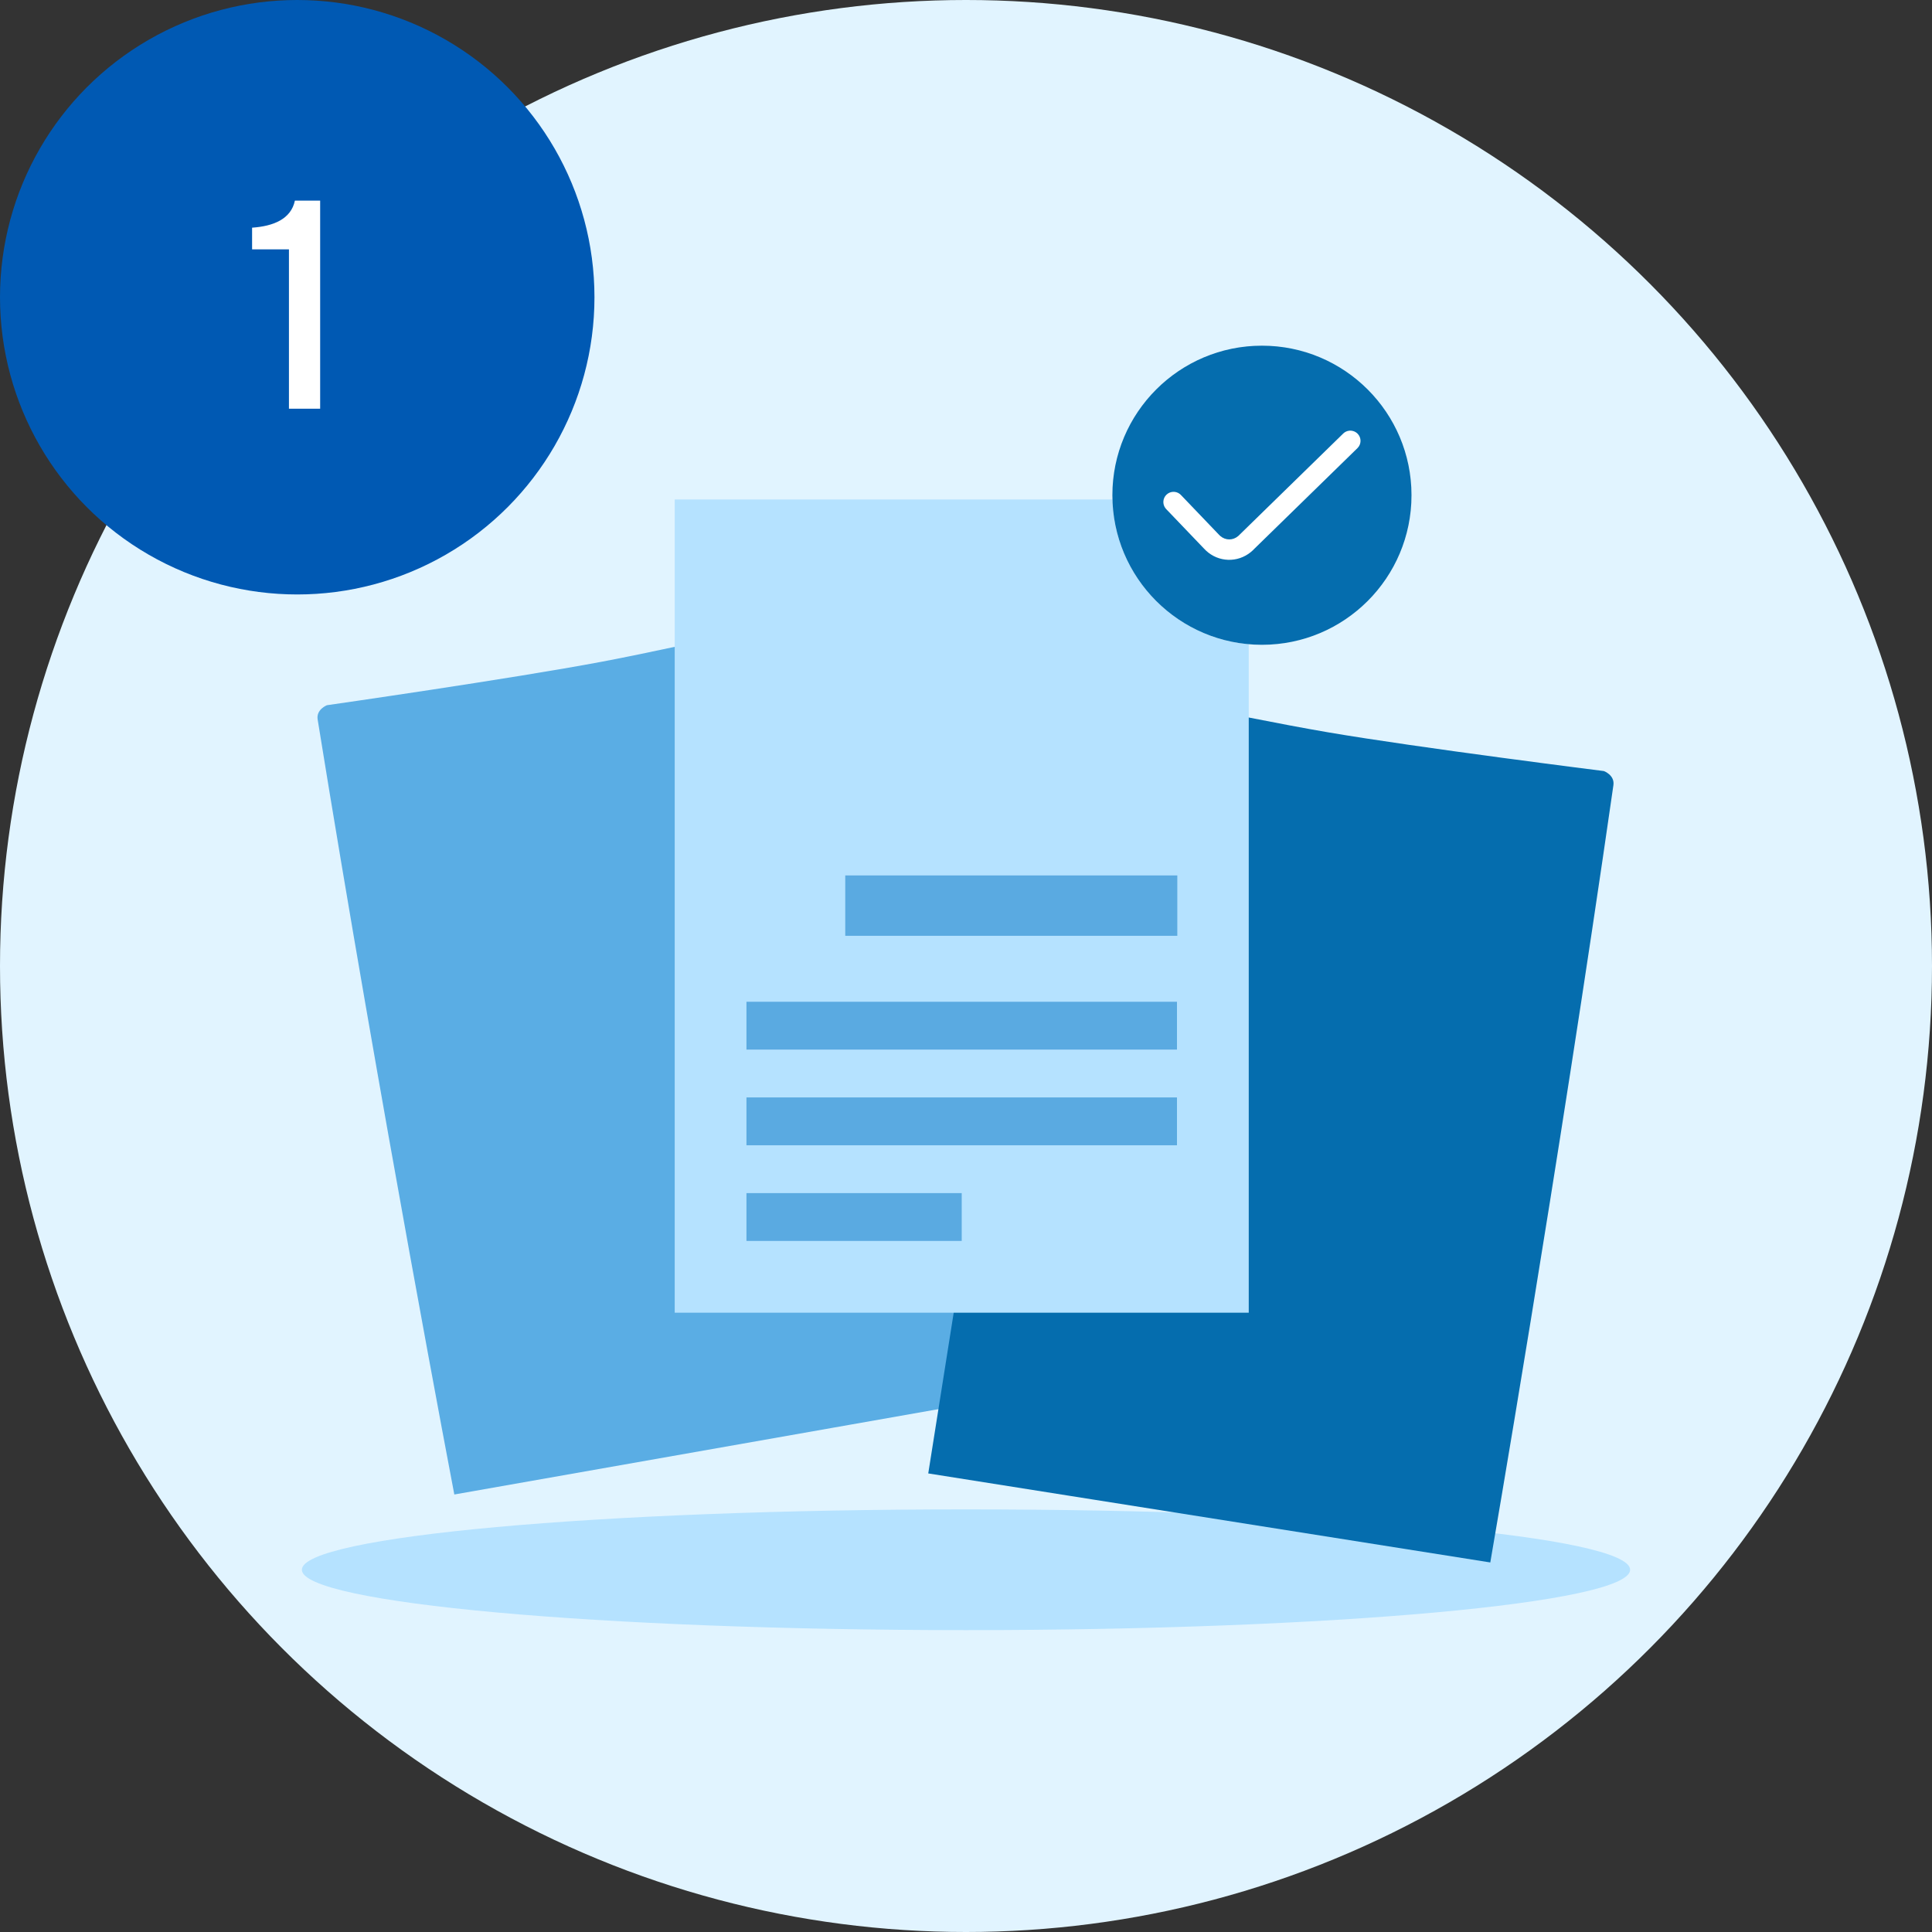
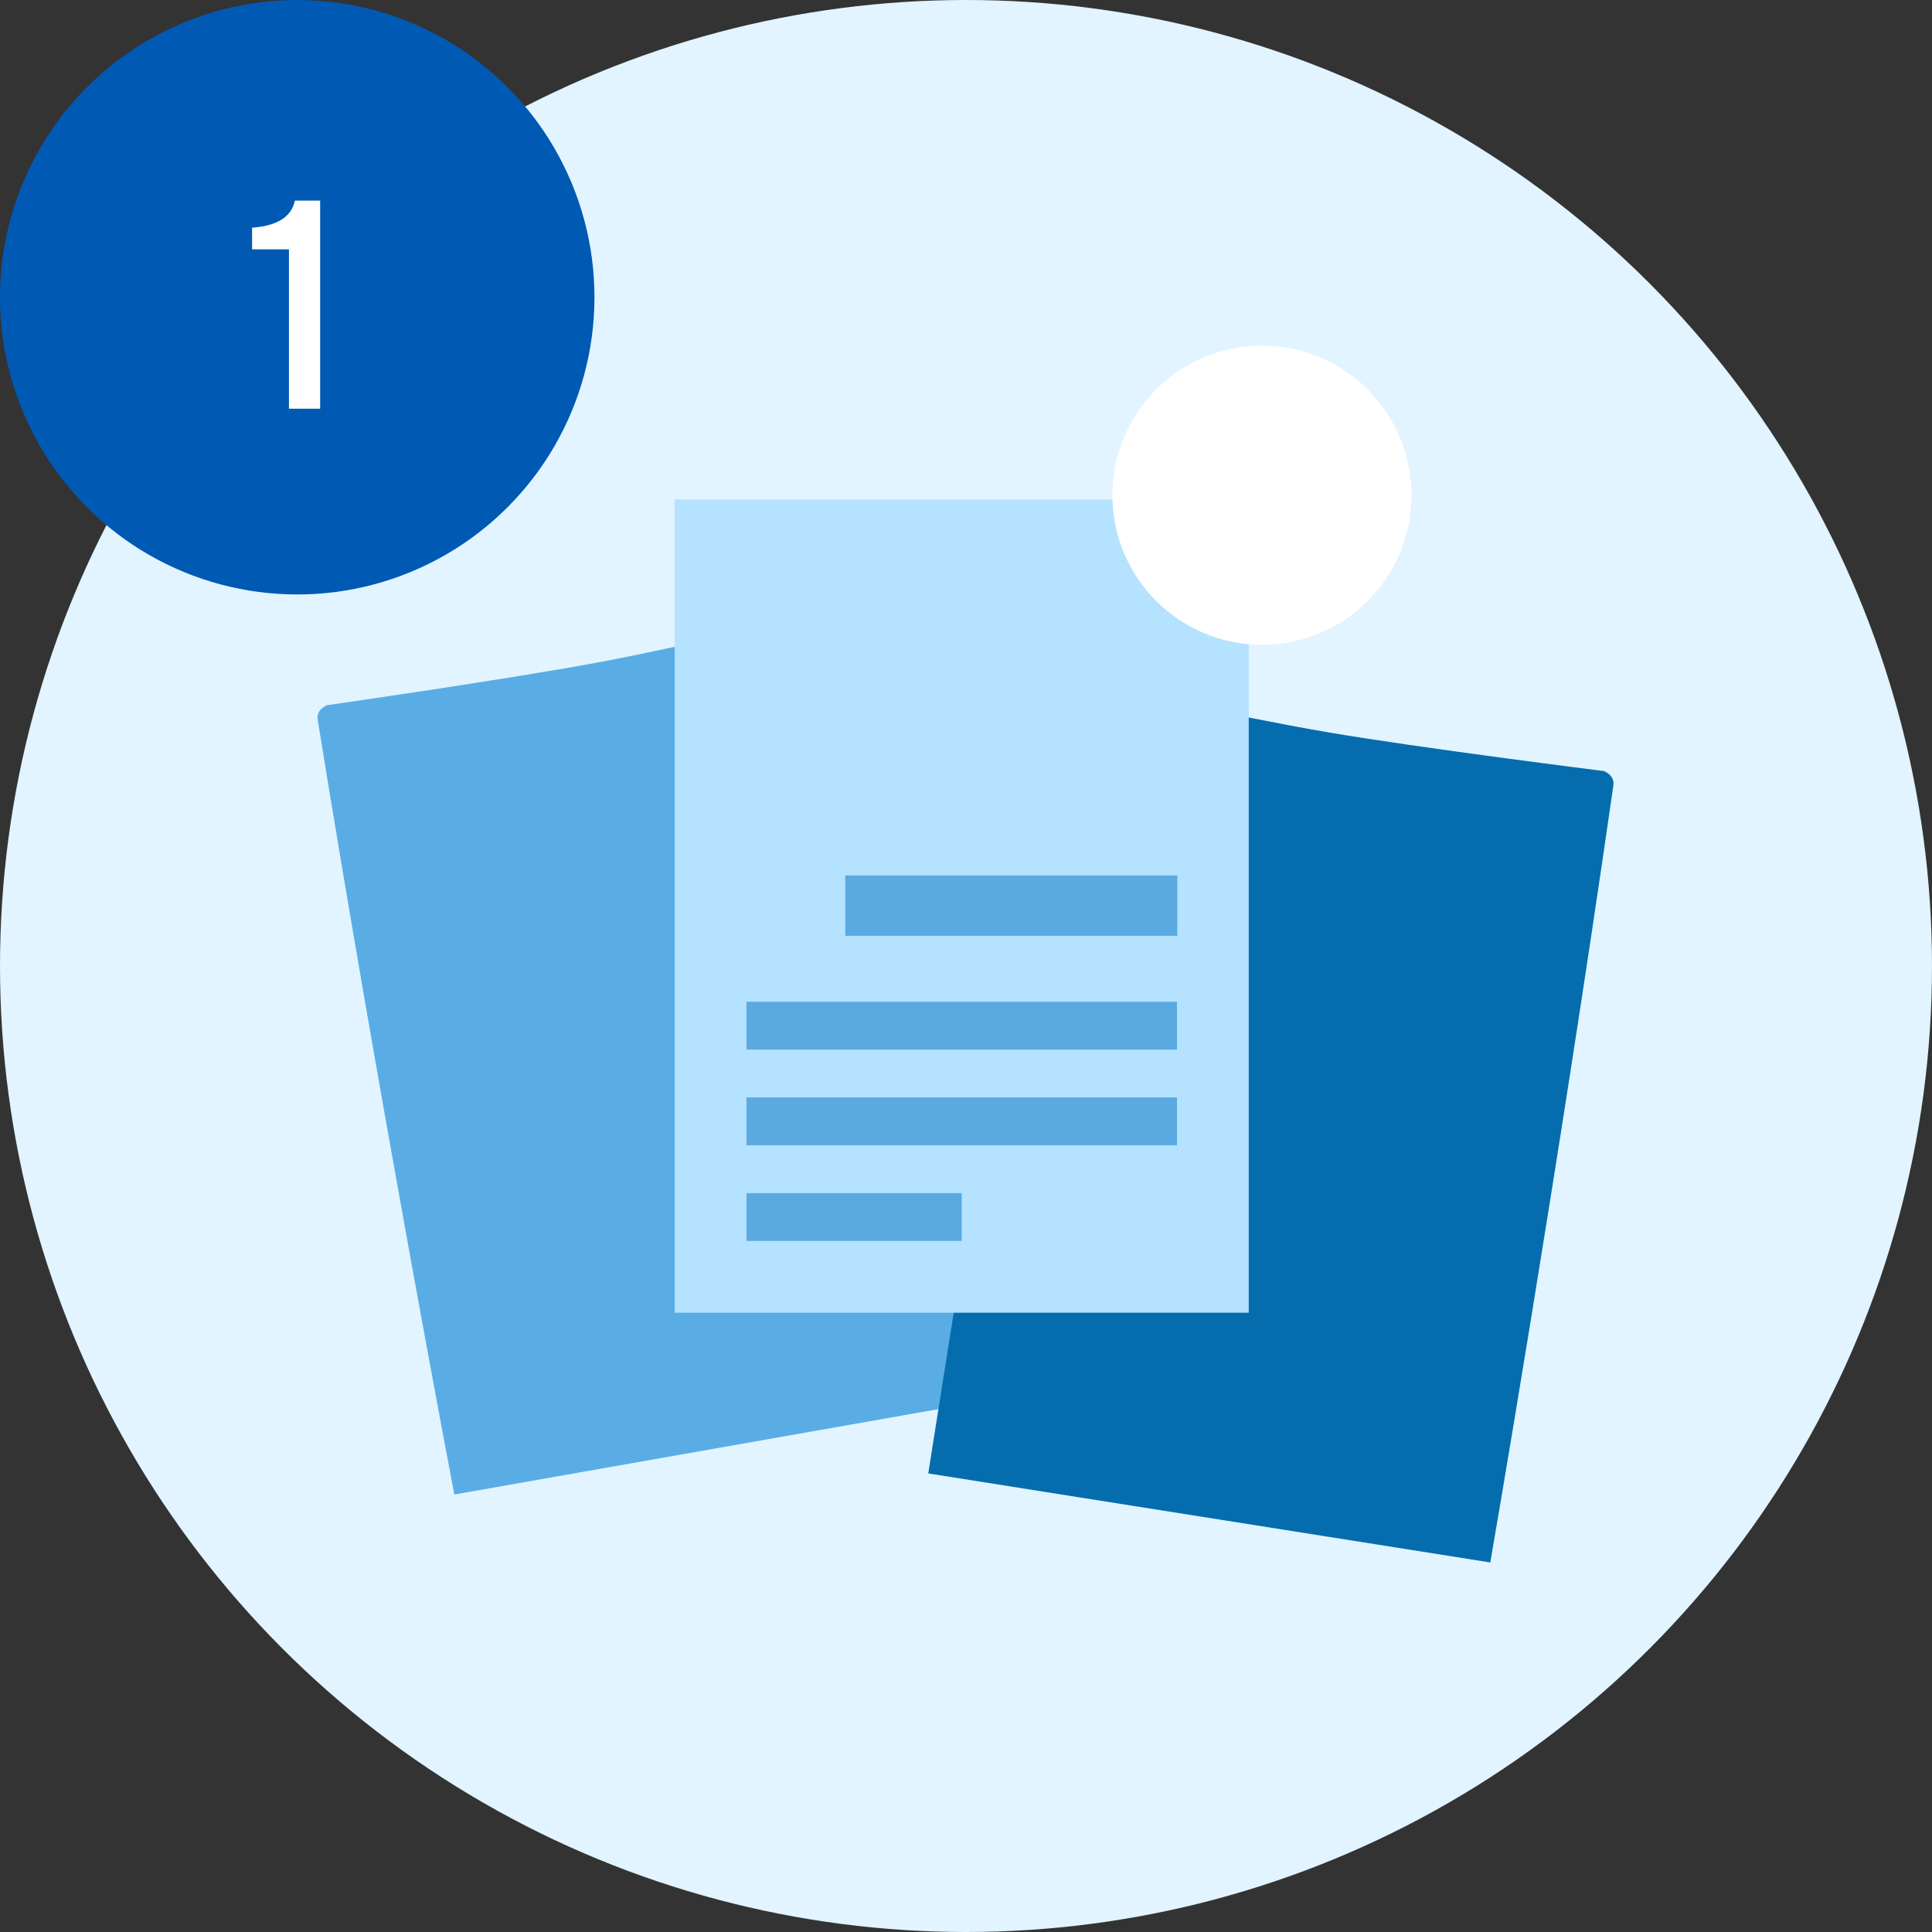
<svg xmlns="http://www.w3.org/2000/svg" width="104" height="104" viewBox="0 0 104 104" fill="none">
  <rect x="0" y="0" width="104" height="104" fill="#333333" stroke="none" />
  <circle cx="52" cy="52" r="52" fill="#E1F4FF" />
-   <path fill-rule="evenodd" clip-rule="evenodd" d="M51.999 87.75C32.256 87.75 16.25 86.295 16.25 84.5C16.25 82.706 32.256 81.25 51.999 81.25C71.744 81.25 87.75 82.706 87.75 84.5C87.75 86.295 71.744 87.75 51.999 87.75Z" fill="#B5E2FF" />
  <path fill-rule="evenodd" clip-rule="evenodd" d="M17.598 37.962C17.598 37.962 27.505 36.544 32.419 35.616C37.334 34.688 47.086 32.395 47.086 32.395L47.488 32.959C47.488 32.959 48.281 38.817 49.418 45.621C50.555 52.425 52.98 65.819 52.98 65.819L54.622 75.13L45.828 76.681L24.456 80.449C24.456 80.449 20.472 59.61 17.099 38.73C17.012 38.188 17.598 37.962 17.598 37.962Z" fill="#5AADE4" />
  <path fill-rule="evenodd" clip-rule="evenodd" d="M86.337 41.506C86.337 41.506 76.408 40.261 71.478 39.419C66.547 38.577 56.757 36.455 56.757 36.455L56.364 37.026C56.364 37.026 55.674 42.897 54.656 49.719C53.638 56.542 51.447 69.976 51.447 69.976L49.968 79.315L58.788 80.712L80.223 84.107C80.223 84.107 83.842 63.201 86.85 42.266C86.928 41.722 86.337 41.506 86.337 41.506Z" fill="#056DAE" />
  <path fill-rule="evenodd" clip-rule="evenodd" d="M36.32 26.887H67.22V61.124V70.663H58.212H36.32V26.887Z" fill="#B5E2FF" />
  <path fill-rule="evenodd" clip-rule="evenodd" d="M40.182 56.5H63.357V53.925H40.182V56.5Z" fill="#5AAAE1" />
-   <path fill-rule="evenodd" clip-rule="evenodd" d="M40.182 61.65H63.357V59.075H40.182V61.65Z" fill="#5AAAE1" />
+   <path fill-rule="evenodd" clip-rule="evenodd" d="M40.182 61.65H63.357V59.075H40.182V61.65" fill="#5AAAE1" />
  <path fill-rule="evenodd" clip-rule="evenodd" d="M45.5 50.375H63.375V47.125H45.5V50.375Z" fill="#5AAAE1" />
  <path fill-rule="evenodd" clip-rule="evenodd" d="M40.182 66.8H51.77V64.225H40.182V66.8Z" fill="#5AAAE1" />
  <ellipse cx="67.931" cy="26.658" rx="8.051" ry="8.051" fill="white" />
-   <path fill-rule="evenodd" clip-rule="evenodd" d="M67.931 18.607C72.377 18.607 75.982 22.212 75.982 26.658C75.982 31.105 72.377 34.71 67.931 34.71C63.484 34.71 59.879 31.105 59.879 26.658C59.879 22.212 63.484 18.607 67.931 18.607ZM73.081 23.347C72.889 23.15 72.584 23.128 72.367 23.285L72.305 23.338L66.657 28.852C66.37 29.099 65.974 29.099 65.687 28.852L65.618 28.785L63.569 26.645L63.509 26.59C63.298 26.426 62.992 26.437 62.793 26.628C62.594 26.818 62.57 27.123 62.724 27.341L62.776 27.404L64.818 29.537L64.913 29.633C65.594 30.274 66.619 30.303 67.336 29.715L67.436 29.627L67.543 29.52L73.072 24.123C73.289 23.912 73.293 23.564 73.081 23.347Z" fill="#056DAE" />
  <mask id="mask0_54_8970" style="mask-type:luminance" maskUnits="userSpaceOnUse" x="59" y="18" width="17" height="17">
    <path fill-rule="evenodd" clip-rule="evenodd" d="M67.931 18.607C72.377 18.607 75.982 22.212 75.982 26.658C75.982 31.105 72.377 34.71 67.931 34.71C63.484 34.71 59.879 31.105 59.879 26.658C59.879 22.212 63.484 18.607 67.931 18.607ZM73.081 23.347C72.889 23.15 72.584 23.128 72.367 23.285L72.305 23.338L66.657 28.852C66.37 29.099 65.974 29.099 65.687 28.852L65.618 28.785L63.569 26.645L63.509 26.59C63.298 26.426 62.992 26.437 62.793 26.628C62.594 26.818 62.57 27.123 62.724 27.341L62.776 27.404L64.818 29.537L64.913 29.633C65.594 30.274 66.619 30.303 67.336 29.715L67.436 29.627L67.543 29.52L73.072 24.123C73.289 23.912 73.293 23.564 73.081 23.347Z" fill="white" />
  </mask>
  <g mask="url(#mask0_54_8970)">
</g>
  <circle cx="16" cy="16" r="16" fill="#0059B3" />
  <path d="M17.234 10.8H15.874C15.666 11.792 14.722 12.176 13.57 12.256V13.424H15.554V22H17.234V10.8Z" fill="white" />
</svg>